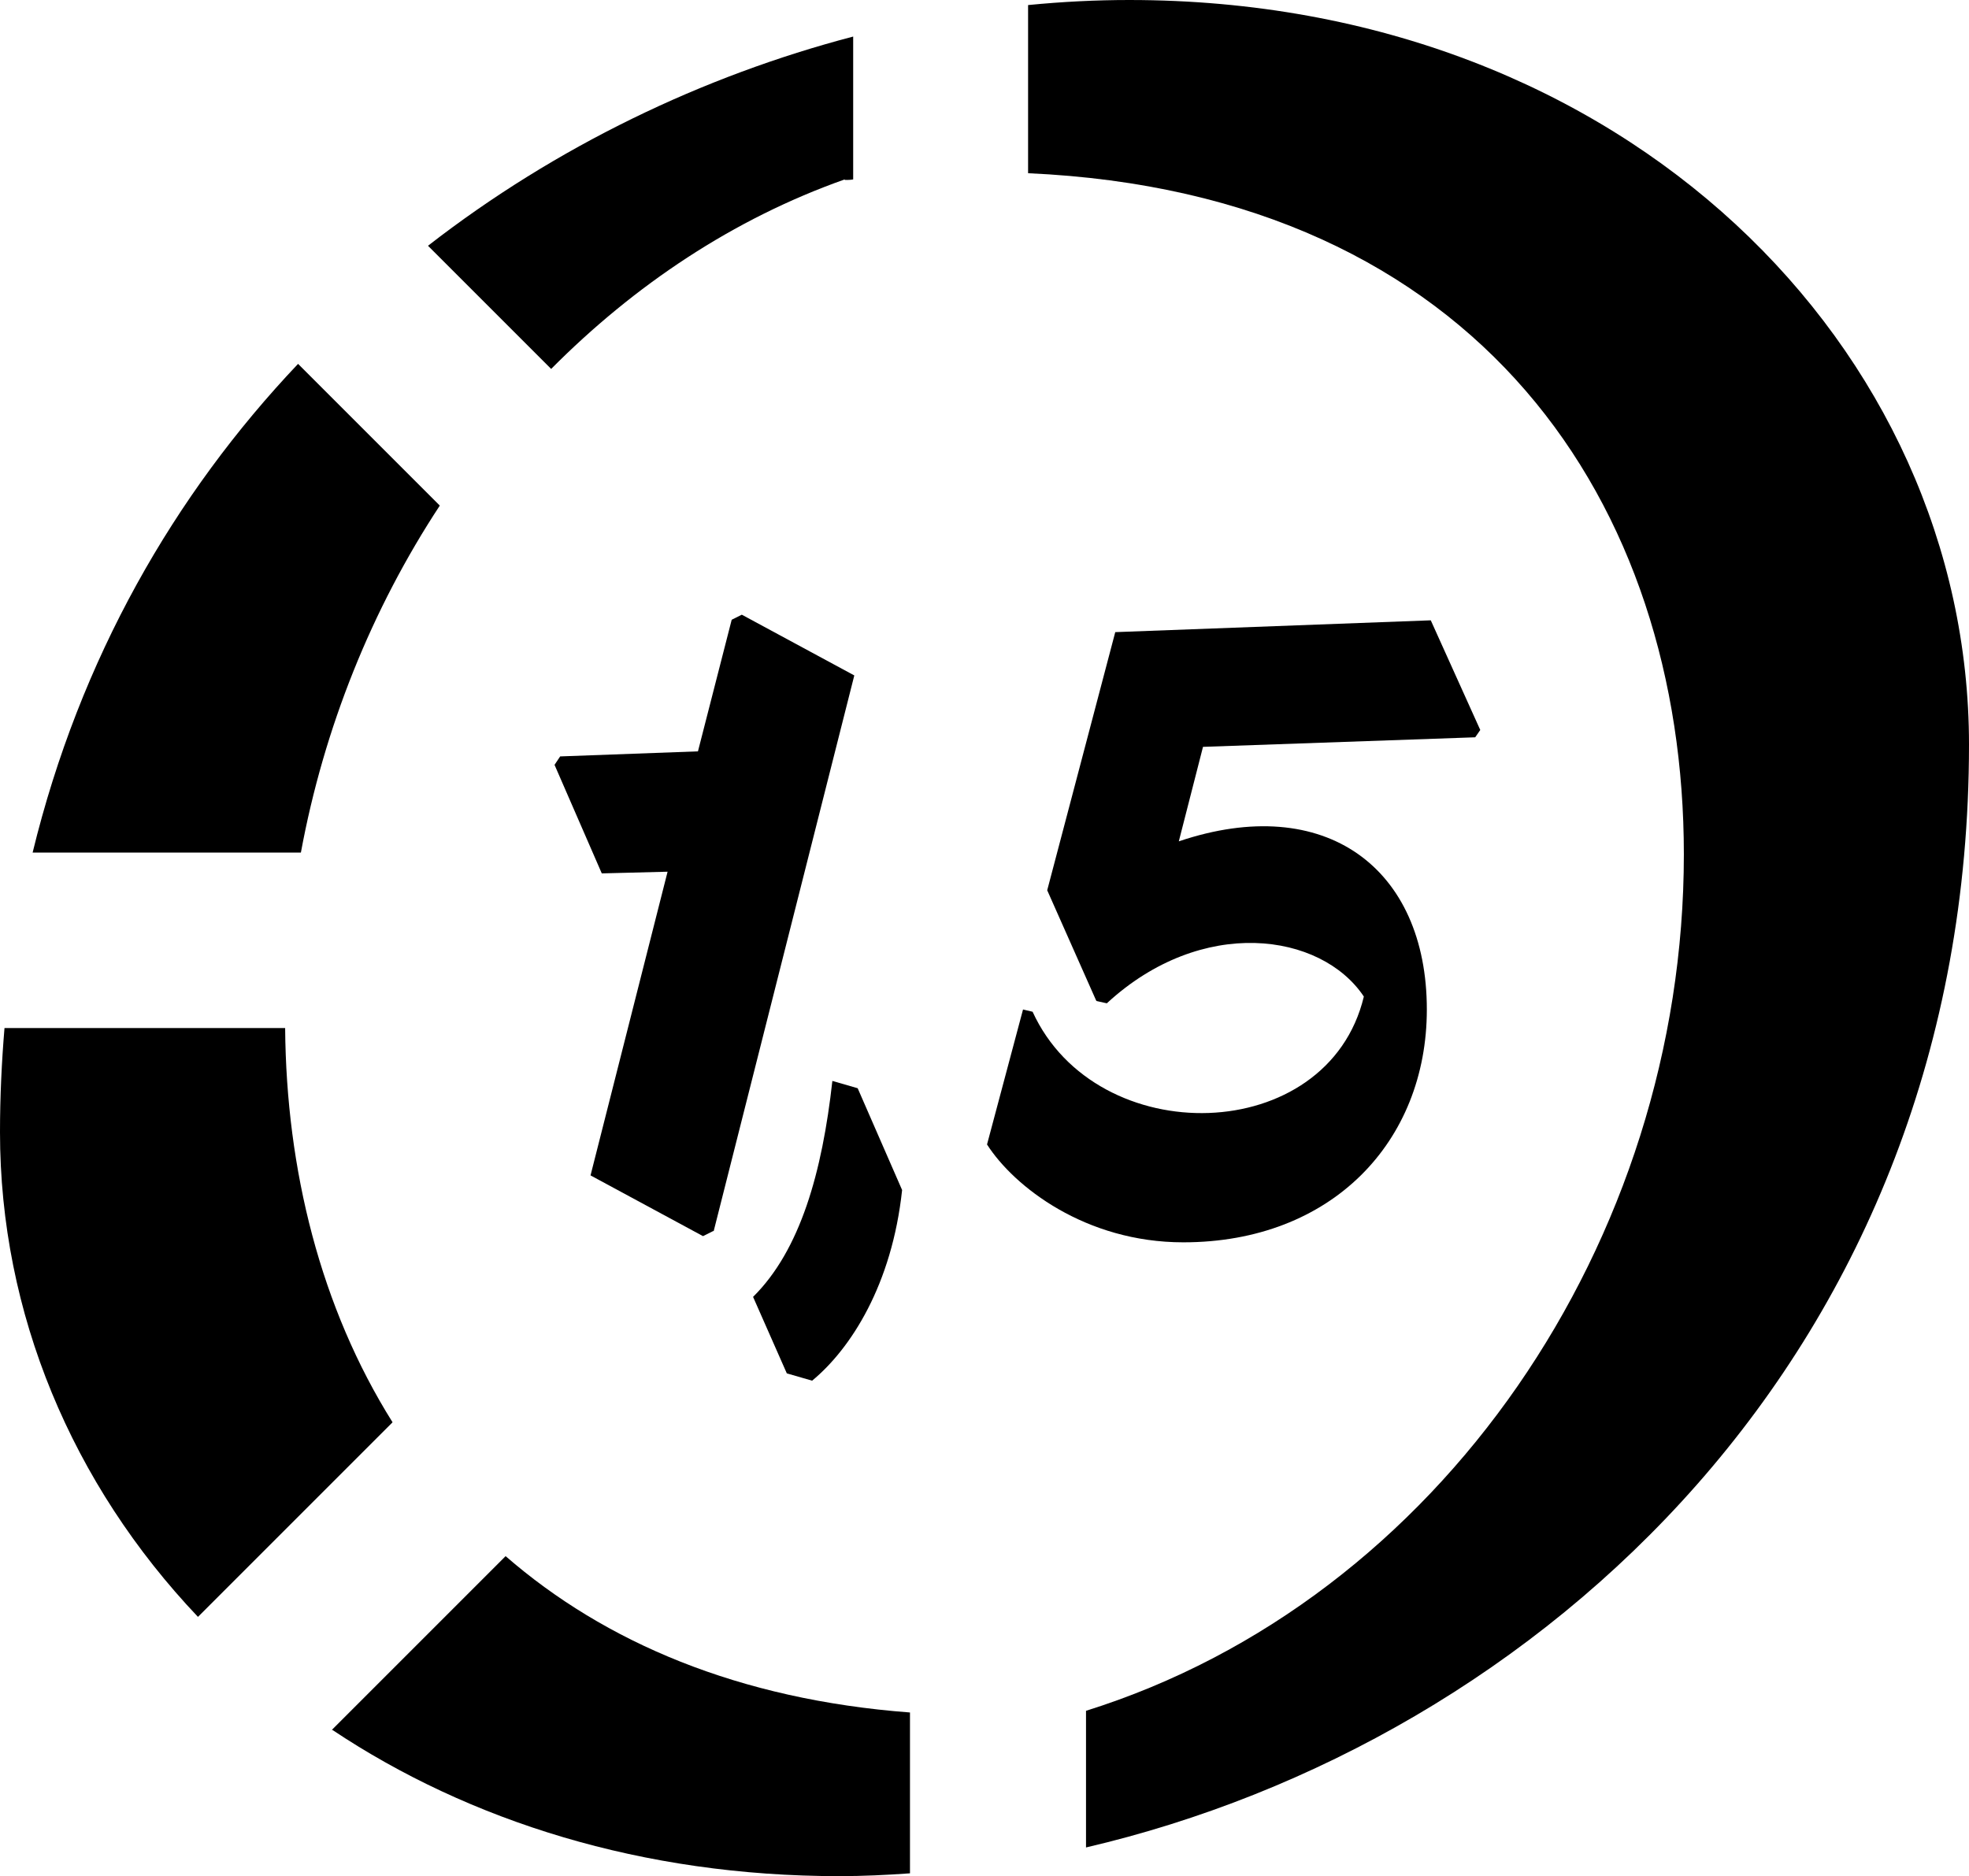
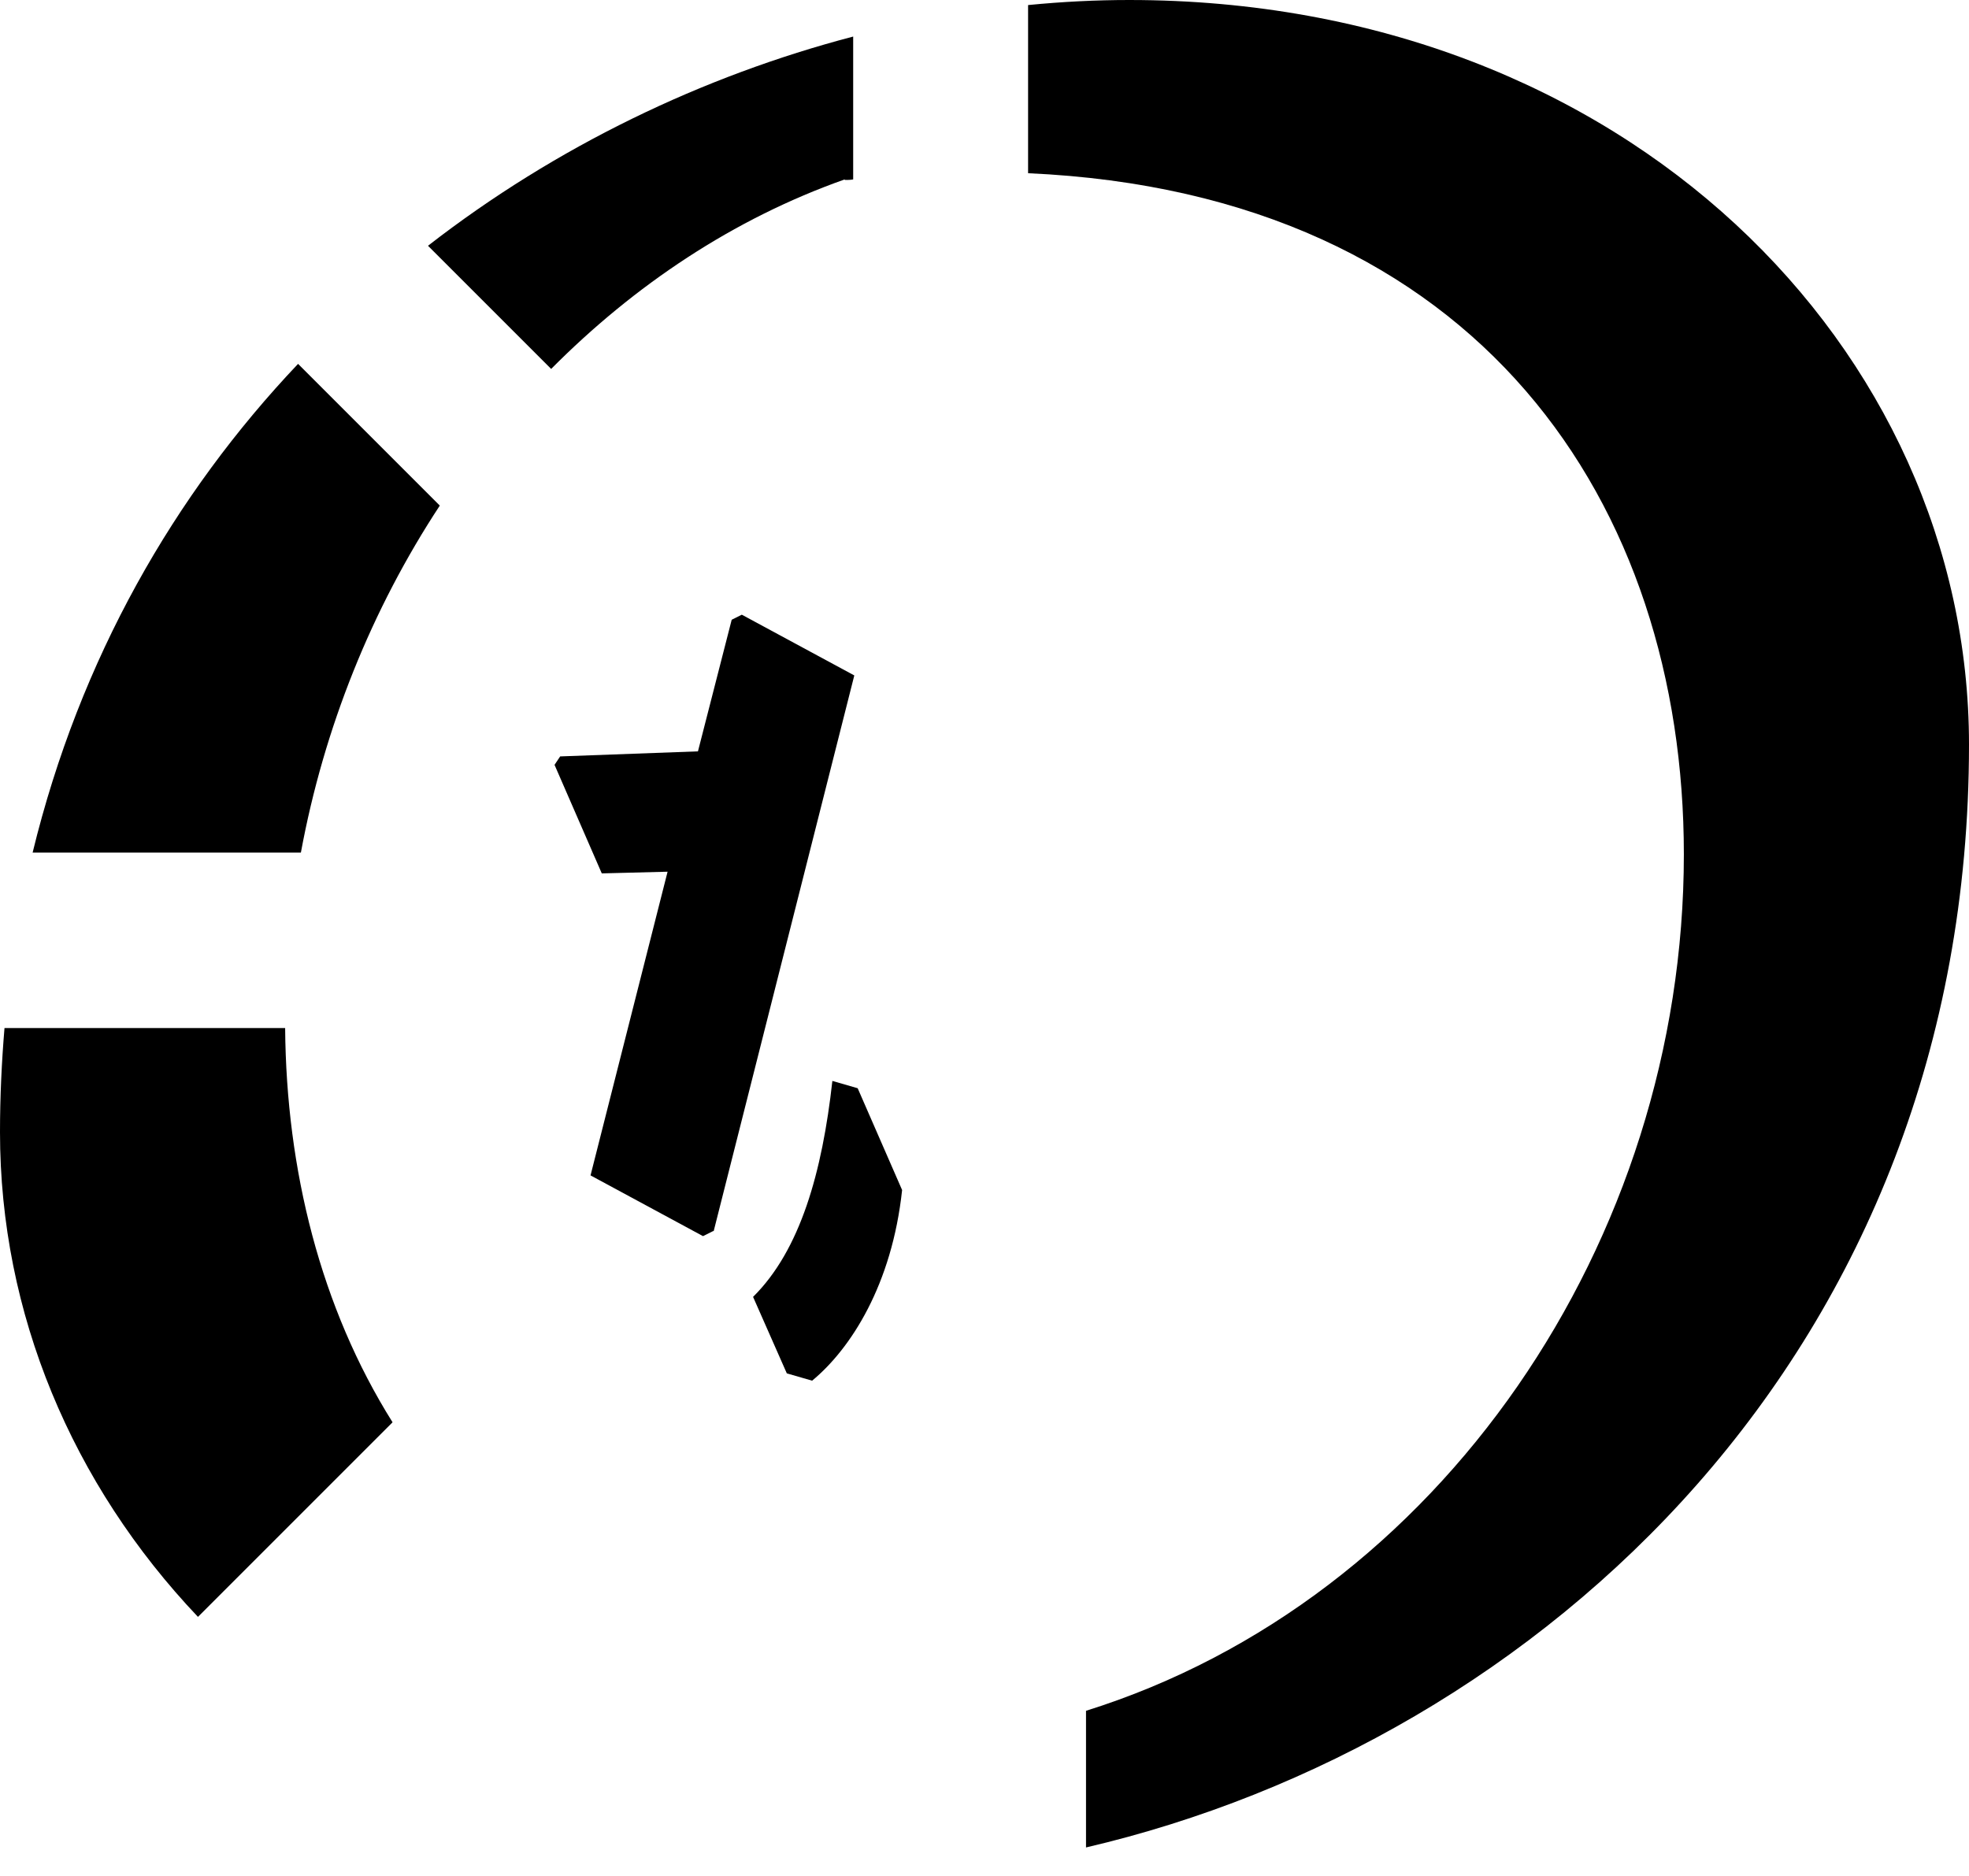
<svg xmlns="http://www.w3.org/2000/svg" id="Vrstva_1" data-name="Vrstva 1" viewBox="0 0 35.01 33.36">
  <defs>
    <style>
      .cls-1 {
        isolation: isolate;
      }
    </style>
  </defs>
  <g id="_15:28" data-name=" 15:28" class="cls-1">
    <g class="cls-1">
      <path d="M12.68,21.89l-.18.09-2-1.08,1.37-5.4-1.17.03-.84-1.93.1-.15,2.45-.09.6-2.34.18-.09,2,1.08-2.5,9.88Z" />
      <path d="M15.25,19.35l.79,1.81c-.18,1.68-.91,2.82-1.6,3.39l-.45-.13-.6-1.36c.84-.83,1.23-2.22,1.41-3.84l.45.13Z" />
-       <path d="M19.49,17.79l-.87-1.96,1.21-4.59,5.61-.21.88,1.95-.09.13-4.84.17-.43,1.68c2.61-.88,4.41.48,4.41,2.99,0,2.35-1.69,4.14-4.33,4.14-1.74,0-3.01-.99-3.49-1.74l.64-2.4.17.04c1.14,2.49,5.25,2.4,5.89-.27-.76-1.14-2.88-1.44-4.57.12l-.18-.04Z" />
    </g>
  </g>
  <g>
    <path d="M7.82,8.99l-2.52-2.52C3.1,8.79,1.42,11.71.58,15.16h4.77c.41-2.22,1.26-4.33,2.47-6.17Z" />
    <path d="M5.07,18.28H.08c-.05.6-.08,1.22-.08,1.85,0,3.22,1.28,6.26,3.52,8.62l3.46-3.46c-1.28-2.04-1.89-4.49-1.91-7.01Z" />
    <path d="M20.08,0c-.59,0-1.19.03-1.8.09v2.99c8.05.36,11.66,5.92,11.66,12.11,0,6.88-4.34,13.26-10.63,15.23v2.43c8.06-1.88,15.7-8.82,15.7-19.61,0-7.02-6.09-13.24-14.93-13.24Z" />
-     <path d="M5.91,30.76c2.43,1.62,5.51,2.6,9.01,2.6.42,0,.84-.02,1.26-.05v-2.86c-3.05-.23-5.43-1.25-7.19-2.78l-3.09,3.09Z" />
    <path d="M15.02,3.2c.05,0,.1,0,.15-.01V.65c-2.67.7-5.28,1.95-7.56,3.72l2.19,2.19c1.48-1.49,3.24-2.67,5.22-3.37Z" />
  </g>
</svg>